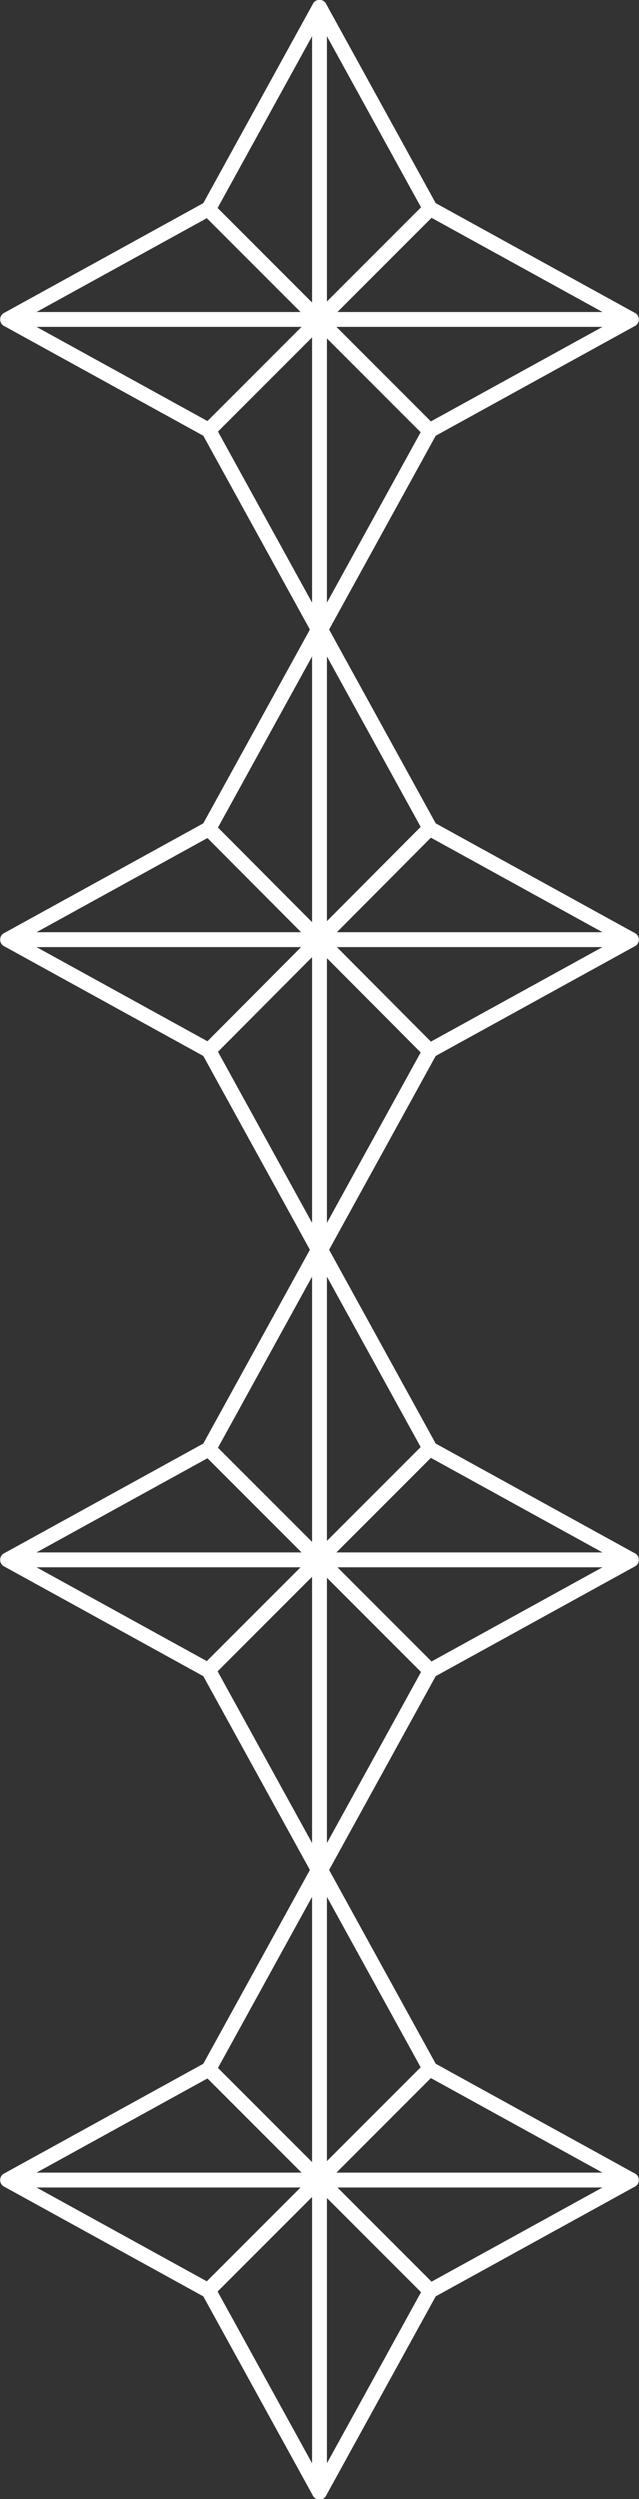
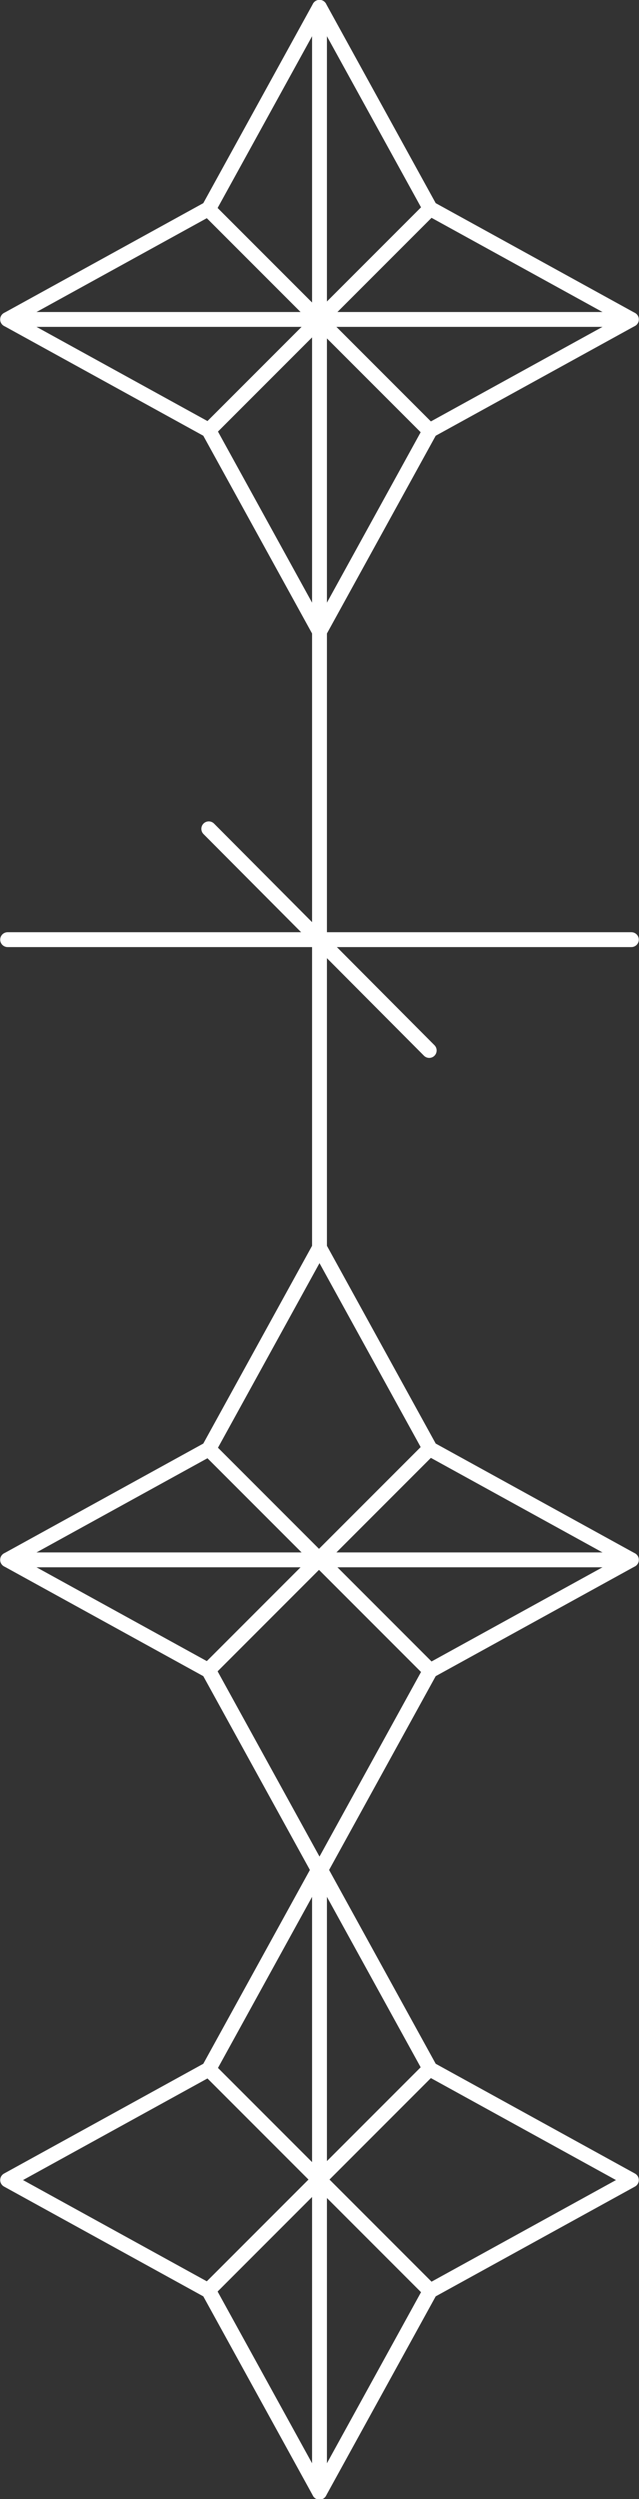
<svg xmlns="http://www.w3.org/2000/svg" version="1.1" id="Layer_1" x="0px" y="0px" viewBox="0 0 62.9 245.8" style="enable-background:new 0 0 62.9 245.8;" xml:space="preserve">
  <rect x="0" y="0" width="62.9" height="245.8" fill="#333333" stroke="none" />
  <style type="text/css">
	.st0{fill:none;stroke:#FFFFFF;stroke-width:1.462;stroke-linecap:round;stroke-linejoin:round;}
</style>
  <g id="Component_67_2" transform="translate(0.731 0.731)">
    <g id="Group_114" transform="translate(-816.981 -2890.512)">
      <g id="Group_113">
        <path id="Path_211" class="st0" d="M817,3104.2l19.8-10.9l10.9-19.8l10.9,19.8l19.8,10.9l-19.8,10.9l-10.9,19.8l-10.9-19.8     L817,3104.2z" />
-         <line id="Line_1" class="st0" x1="817" y1="3104.2" x2="878.4" y2="3104.2" />
        <line id="Line_2" class="st0" x1="847.7" y1="3134.9" x2="847.7" y2="3073.5" />
      </g>
      <line id="Line_3" class="st0" x1="836.8" y1="3115" x2="858.5" y2="3093.3" />
      <line id="Line_4" class="st0" x1="836.8" y1="3093.3" x2="858.5" y2="3115" />
    </g>
    <g id="Group_116" transform="translate(-816.981 -2890.512)">
      <g id="Group_115">
        <path id="Path_212" class="st0" d="M817,3043.2l19.8-10.9l10.9-19.8l10.9,19.8l19.8,10.9l-19.8,10.9l-10.9,19.8l-10.9-19.8     L817,3043.2z" />
        <line id="Line_5" class="st0" x1="817" y1="3043.2" x2="878.4" y2="3043.2" />
-         <line id="Line_6" class="st0" x1="847.7" y1="3073.9" x2="847.7" y2="3012.5" />
      </g>
      <line id="Line_7" class="st0" x1="836.8" y1="3054" x2="858.5" y2="3032.3" />
      <line id="Line_8" class="st0" x1="836.8" y1="3032.3" x2="858.5" y2="3054" />
    </g>
    <g id="Group_118" transform="translate(-816.981 -2890.512)">
      <g id="Group_117">
-         <path id="Path_213" class="st0" d="M817,2982.2l19.8-10.9l10.9-19.8l10.9,19.8l19.8,10.9l-19.8,10.9l-10.9,19.8l-10.9-19.8     L817,2982.2z" />
        <line id="Line_9" class="st0" x1="817" y1="2982.2" x2="878.4" y2="2982.2" />
        <line id="Line_10" class="st0" x1="847.7" y1="3012.9" x2="847.7" y2="2951.5" />
      </g>
-       <line id="Line_11" class="st0" x1="836.8" y1="2993.1" x2="858.5" y2="2971.3" />
      <line id="Line_12" class="st0" x1="836.8" y1="2971.3" x2="858.5" y2="2993.1" />
    </g>
    <g id="Group_120" transform="translate(-816.981 -2890.512)">
      <g id="Group_119">
        <path id="Path_214" class="st0" d="M817,2921.2l19.8-10.9l10.9-19.8l10.9,19.8l19.8,10.9l-19.8,10.9l-10.9,19.8l-10.9-19.8     L817,2921.2z" />
        <line id="Line_13" class="st0" x1="817" y1="2921.2" x2="878.4" y2="2921.2" />
        <line id="Line_14" class="st0" x1="847.7" y1="2951.9" x2="847.7" y2="2890.5" />
      </g>
      <line id="Line_15" class="st0" x1="836.8" y1="2932.1" x2="858.5" y2="2910.4" />
      <line id="Line_16" class="st0" x1="836.8" y1="2910.4" x2="858.5" y2="2932.1" />
    </g>
  </g>
</svg>